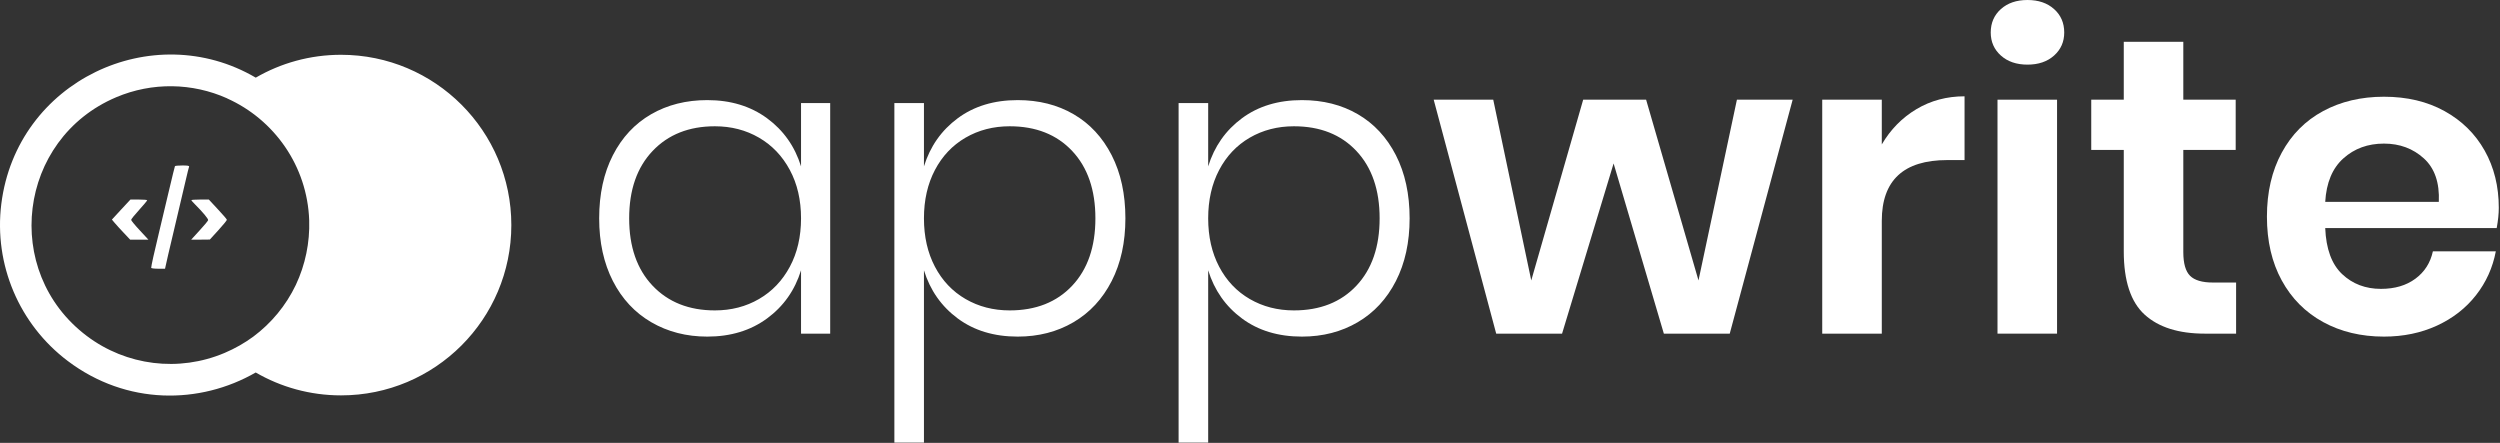
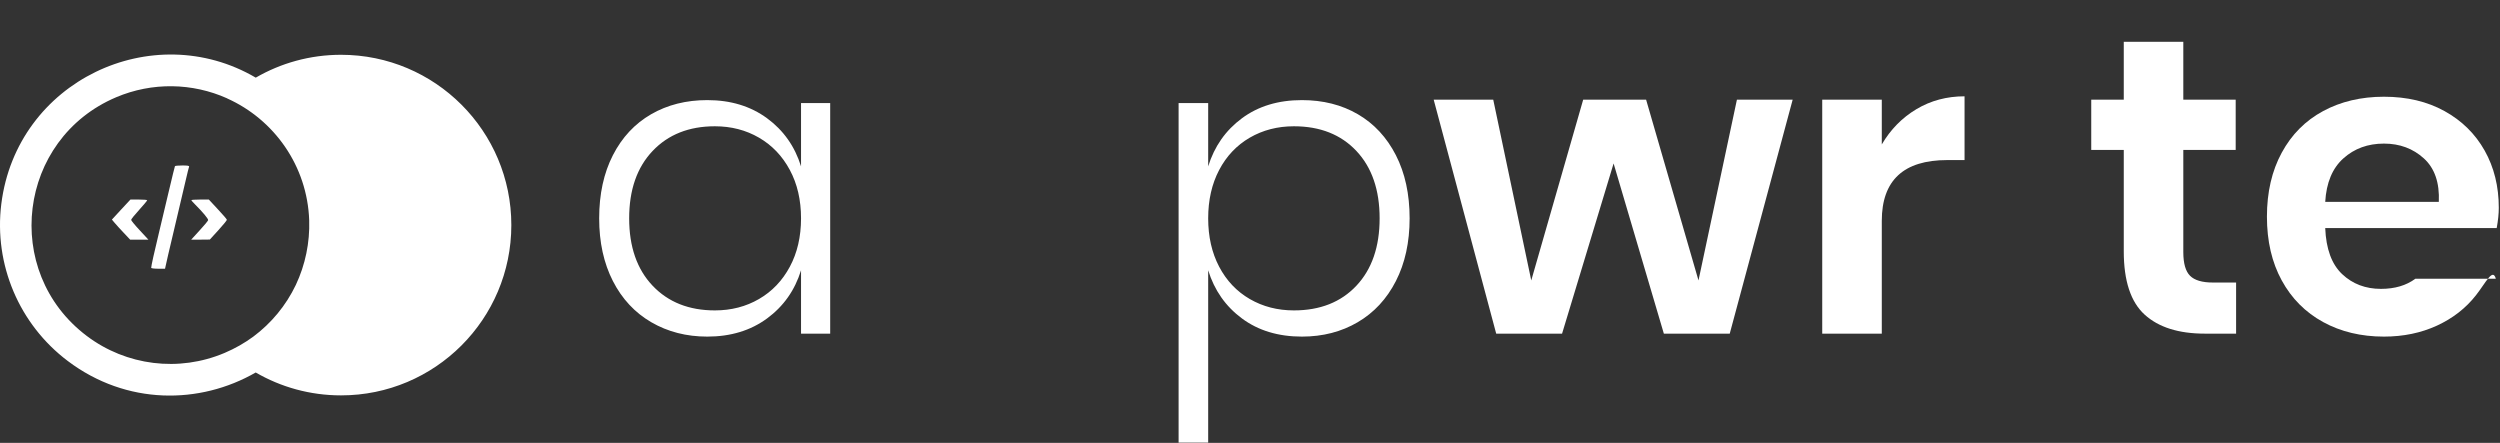
<svg xmlns="http://www.w3.org/2000/svg" width="1462" height="259" viewBox="0 0 1462 259" fill="none">
  <rect x="0" y="0" width="1462" height="259" fill="#333333" stroke="none" />
  <path fill-rule="evenodd" clip-rule="evenodd" d="M413.625 58.543C427.292 58.543 438.941 62.08 448.574 69.158C458.206 76.237 464.829 85.619 468.445 97.304V60.256H485.497V195.114H468.445V158.068C464.829 169.764 458.206 179.15 448.574 186.228C438.941 193.307 427.292 196.846 413.625 196.846C401.441 196.846 390.532 194.046 380.899 188.449C371.267 182.853 363.776 174.825 358.424 164.365C353.073 153.906 350.395 141.679 350.395 127.685C350.395 113.529 353.073 101.222 358.424 90.762C363.776 80.313 371.226 72.332 380.777 66.814C390.327 61.298 401.276 58.543 413.625 58.543ZM418.069 73.847C402.921 73.847 390.777 78.662 381.634 88.296C372.503 97.929 367.937 111.059 367.937 127.685C367.937 144.314 372.503 157.445 381.634 167.078C390.777 176.709 402.921 181.524 418.069 181.524C427.618 181.524 436.221 179.304 443.871 174.859C451.53 170.418 457.541 164.119 461.904 155.968C466.265 147.817 468.445 138.391 468.445 127.685C468.445 116.981 466.265 107.56 461.904 99.417C457.541 91.269 451.53 84.964 443.871 80.514C436.221 76.069 427.618 73.847 418.069 73.847Z" fill="white" />
-   <path fill-rule="evenodd" clip-rule="evenodd" d="M595.148 58.543C607.497 58.543 618.406 61.298 627.873 66.814C637.342 72.332 644.753 80.313 650.105 90.762C655.456 101.222 658.132 113.529 658.132 127.685C658.132 141.679 655.456 153.906 650.105 164.365C644.753 174.825 637.298 182.853 627.752 188.449C618.202 194.046 607.333 196.846 595.148 196.846C581.316 196.846 569.627 193.307 560.077 186.228C550.527 179.15 543.943 169.764 540.326 158.068V258.836H523.029V60.256H540.326V97.304C543.943 85.619 550.527 76.237 560.077 69.158C569.627 62.08 581.316 58.543 595.148 58.543ZM590.458 73.847C580.908 73.847 572.303 76.069 564.642 80.514C556.992 84.964 551.026 91.269 546.747 99.417C542.468 107.56 540.326 116.981 540.326 127.685C540.326 138.391 542.468 147.817 546.747 155.968C551.026 164.119 556.992 170.418 564.642 174.859C572.303 179.304 580.908 181.524 590.458 181.524C605.768 181.524 617.955 176.709 627.015 167.078C636.066 157.445 640.59 144.314 640.59 127.685C640.59 111.059 636.066 97.929 627.015 88.296C617.955 78.662 605.768 73.847 590.458 73.847Z" fill="white" />
  <path fill-rule="evenodd" clip-rule="evenodd" d="M761.36 58.543C773.711 58.543 784.62 61.298 794.087 66.814C803.556 72.332 810.968 80.313 816.32 90.762C821.669 101.222 824.347 113.529 824.347 127.685C824.347 141.679 821.669 153.906 816.32 164.365C810.968 174.825 803.515 182.853 793.965 188.449C784.416 194.046 773.548 196.846 761.36 196.846C747.53 196.846 735.842 193.307 726.293 186.228C716.741 179.15 710.159 169.764 706.543 158.068V258.836H689.245V60.256H706.543V97.304C710.159 85.619 716.741 76.237 726.293 69.158C735.842 62.08 747.53 58.543 761.36 58.543ZM756.674 73.847C747.125 73.847 738.517 76.069 730.857 80.514C723.208 84.964 717.243 91.269 712.962 99.417C708.683 107.56 706.543 116.981 706.543 127.685C706.543 138.391 708.683 147.817 712.962 155.968C717.243 164.119 723.208 170.418 730.857 174.859C738.517 179.304 747.125 181.524 756.674 181.524C771.984 181.524 784.169 176.709 793.229 167.078C802.28 157.445 806.805 144.314 806.805 127.685C806.805 111.059 802.28 97.929 793.229 88.296C784.169 78.662 771.984 73.847 756.674 73.847Z" fill="white" />
  <path d="M1015.75 58.297H1048.35L1011.55 195.114H973.02L943.635 95.588L913.497 195.114H874.98L838.423 58.297H873.249L895.48 163.998L925.846 58.297H962.647L993.275 163.998L1015.75 58.297Z" fill="white" />
  <path d="M1100.47 84.465C1105.57 75.743 1112.31 68.87 1120.71 63.843C1129.11 58.828 1138.5 56.322 1148.87 56.322V93.611H1138.74C1113.23 93.611 1100.47 105.465 1100.47 129.17V195.114H1065.64V58.297H1100.47V84.465Z" fill="white" />
-   <path d="M1164.18 19.012C1164.18 13.416 1166.16 8.85 1170.11 5.315C1174.07 1.773 1179.25 0 1185.67 0C1192.09 0 1197.28 1.773 1201.23 5.315C1205.19 8.85 1207.16 13.416 1207.16 19.012C1207.16 24.447 1205.19 28.936 1201.23 32.481C1197.28 36.024 1192.09 37.797 1185.67 37.797C1179.25 37.797 1174.07 36.024 1170.11 32.481C1166.16 28.936 1164.18 24.447 1164.18 19.012Z" fill="white" />
-   <path d="M1168.14 58.297H1202.96V195.114H1168.14V58.297Z" fill="white" />
  <path d="M1294.1 165.224H1307.67V195.114H1289.4C1274.08 195.114 1262.35 191.413 1254.2 184.007C1246.05 176.591 1241.98 164.244 1241.98 146.96V87.682H1222.96V58.297H1241.98V24.452H1276.8V58.297H1307.43V87.682H1276.8V147.45C1276.8 154.038 1278.12 158.651 1280.75 161.285C1283.39 163.911 1287.84 165.224 1294.1 165.224Z" fill="white" />
-   <path fill-rule="evenodd" clip-rule="evenodd" d="M1461.29 121.512C1461.29 124.973 1460.89 128.927 1460.07 133.369H1359.79C1360.28 145.554 1363.57 154.529 1369.67 160.29C1375.76 166.051 1383.33 168.932 1392.39 168.932C1400.46 168.932 1407.17 166.956 1412.51 163.002C1417.86 159.059 1421.28 153.713 1422.76 146.96H1459.56C1457.75 156.51 1453.89 165.069 1447.96 172.64C1442.03 180.219 1434.41 186.148 1425.12 190.427C1415.81 194.706 1405.48 196.846 1394.13 196.846C1380.79 196.846 1368.93 194.007 1358.55 188.328C1348.18 182.648 1340.12 174.538 1334.36 163.998C1328.59 153.458 1325.7 141.025 1325.7 126.705C1325.7 112.376 1328.59 99.904 1334.36 89.292C1340.12 78.668 1348.18 70.556 1358.55 64.962C1368.93 59.365 1380.79 56.566 1394.13 56.566C1407.62 56.566 1419.43 59.365 1429.56 64.962C1439.68 70.556 1447.5 78.255 1453.02 88.051C1458.53 97.845 1461.29 108.999 1461.29 121.512ZM1426.22 118.066C1426.72 106.86 1423.8 98.375 1417.46 92.617C1411.11 86.854 1403.34 83.975 1394.13 83.975C1384.74 83.975 1376.83 86.854 1370.41 92.617C1363.98 98.375 1360.44 106.86 1359.79 118.066H1426.22Z" fill="white" />
+   <path fill-rule="evenodd" clip-rule="evenodd" d="M1461.29 121.512C1461.29 124.973 1460.89 128.927 1460.07 133.369H1359.79C1360.28 145.554 1363.57 154.529 1369.67 160.29C1375.76 166.051 1383.33 168.932 1392.39 168.932C1400.46 168.932 1407.17 166.956 1412.51 163.002H1459.56C1457.75 156.51 1453.89 165.069 1447.96 172.64C1442.03 180.219 1434.41 186.148 1425.12 190.427C1415.81 194.706 1405.48 196.846 1394.13 196.846C1380.79 196.846 1368.93 194.007 1358.55 188.328C1348.18 182.648 1340.12 174.538 1334.36 163.998C1328.59 153.458 1325.7 141.025 1325.7 126.705C1325.7 112.376 1328.59 99.904 1334.36 89.292C1340.12 78.668 1348.18 70.556 1358.55 64.962C1368.93 59.365 1380.79 56.566 1394.13 56.566C1407.62 56.566 1419.43 59.365 1429.56 64.962C1439.68 70.556 1447.5 78.255 1453.02 88.051C1458.53 97.845 1461.29 108.999 1461.29 121.512ZM1426.22 118.066C1426.72 106.86 1423.8 98.375 1417.46 92.617C1411.11 86.854 1403.34 83.975 1394.13 83.975C1384.74 83.975 1376.83 86.854 1370.41 92.617C1363.98 98.375 1360.44 106.86 1359.79 118.066H1426.22Z" fill="white" />
  <path d="M99.032 110.541C100.67 103.446 102.195 97.466 102.313 97.173C102.429 96.939 104.423 96.765 106.709 96.765C109.759 96.765 110.757 96.939 110.581 97.466C110.405 97.878 109.525 101.392 108.646 105.261C107.832 108.835 105.823 117.305 104.042 124.812L103.604 126.661C102.769 130.185 101.841 134.141 100.974 137.832C99.895 142.429 98.912 146.617 98.326 149.055L96.51 157.147H92.463C90.238 157.147 88.419 156.91 88.419 156.618C88.419 155.564 90.177 147.591 93.111 135.455C94.486 129.472 96.819 119.756 98.513 112.705L99.032 110.541Z" fill="white" />
  <path d="M65.436 128.42L70.83 122.556L76.285 116.695H81.151C83.847 116.695 86.075 116.87 86.075 117.106C86.075 117.398 83.963 119.864 81.385 122.734C78.804 125.55 76.692 128.186 76.692 128.597C76.692 128.947 78.978 131.764 81.736 134.692L86.78 140.143H76.109L72.356 136.16C70.306 133.989 67.899 131.35 67.022 130.296L65.436 128.42Z" fill="white" />
  <path d="M114.096 119.567C112.865 118.335 111.868 117.224 111.868 117.047C111.868 116.87 114.155 116.695 117.028 116.695H122.132L127.404 122.383C130.337 125.489 132.682 128.245 132.682 128.537C132.682 128.887 130.454 131.587 127.696 134.633L122.714 140.086L117.263 140.143H111.812L116.677 134.809C119.373 131.937 121.603 129.184 121.718 128.77C121.895 128.011 118.672 124.14 114.096 119.567Z" fill="white" />
  <path fill-rule="evenodd" clip-rule="evenodd" d="M149.544 217.832C164.215 226.343 181.259 231.217 199.441 231.217C254.444 231.217 299.03 186.629 299.03 131.628C299.03 76.627 254.444 32.04 199.441 32.04C181.269 32.04 164.235 36.908 149.568 45.409C89.225 10.032 9.701 47.317 0.761 119.313C-3.63 154.671 11.203 189.68 39.656 211.122C74.007 237.044 116.879 236.636 149.544 217.832ZM172.998 166.619C167.27 178.627 158.679 189.008 148.108 196.877C143.069 200.581 137.468 203.792 131.321 206.397C104.61 217.715 73.889 213.922 50.732 196.446C0.835 158.792 10.41 81.245 67.968 56.86C89.005 47.948 112.531 48.407 132.888 57.541L132.857 57.569C160.334 69.89 179.713 97.036 180.819 128.827C181.229 141.803 178.571 154.813 172.998 166.619Z" fill="white" />
</svg>